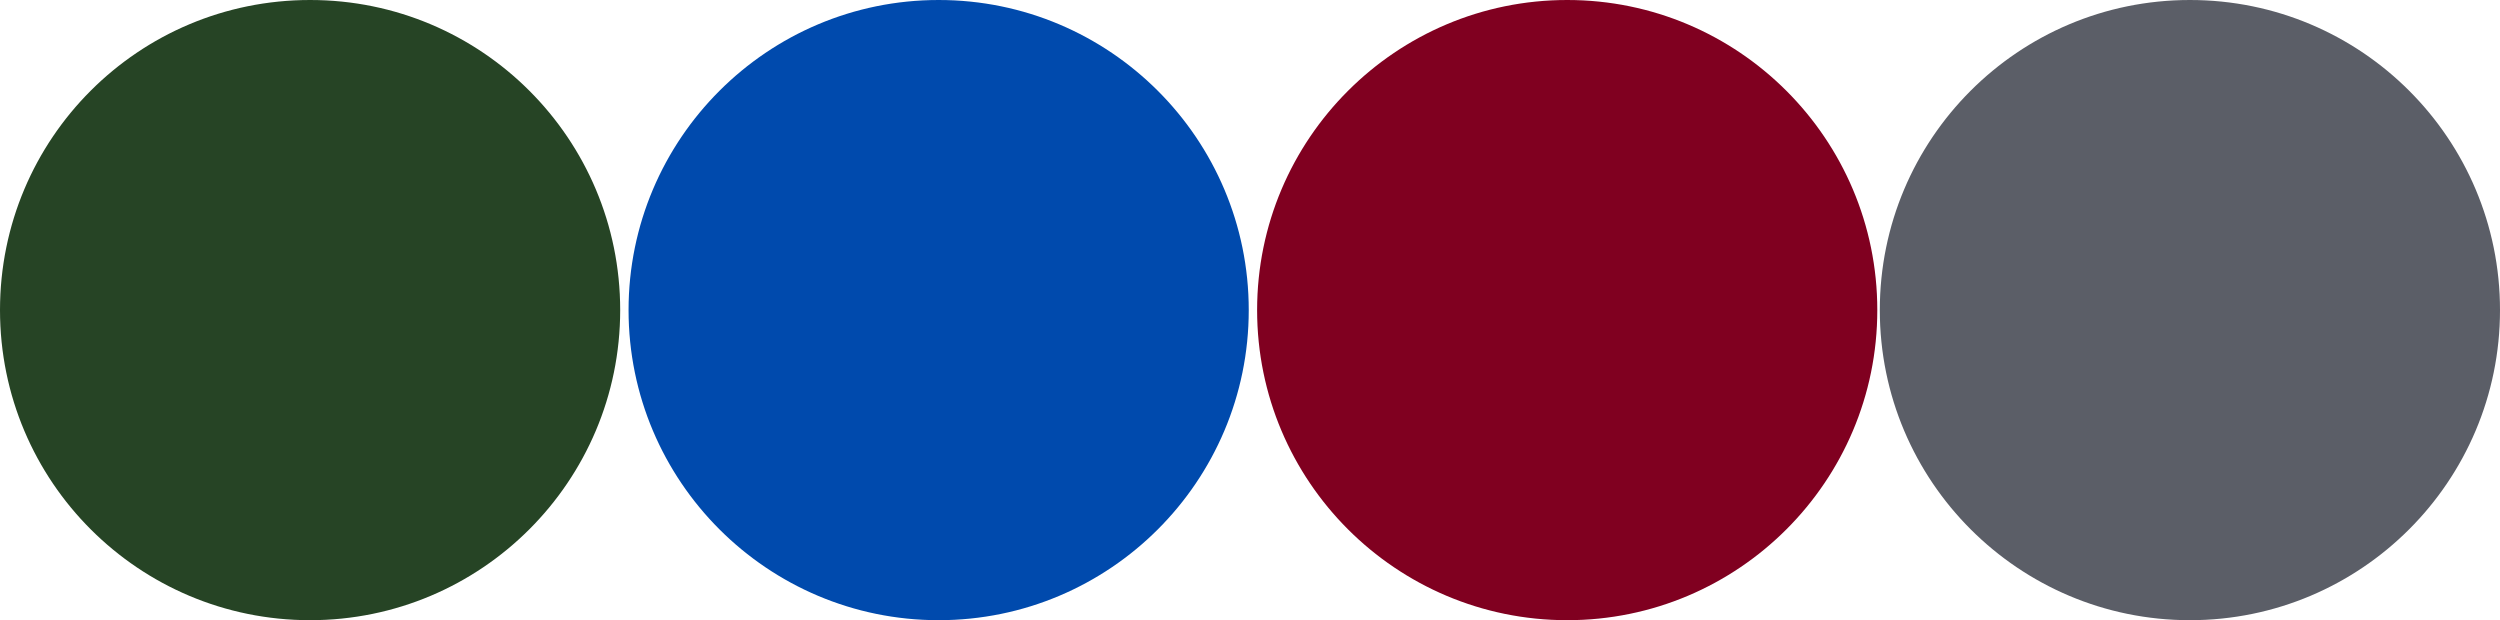
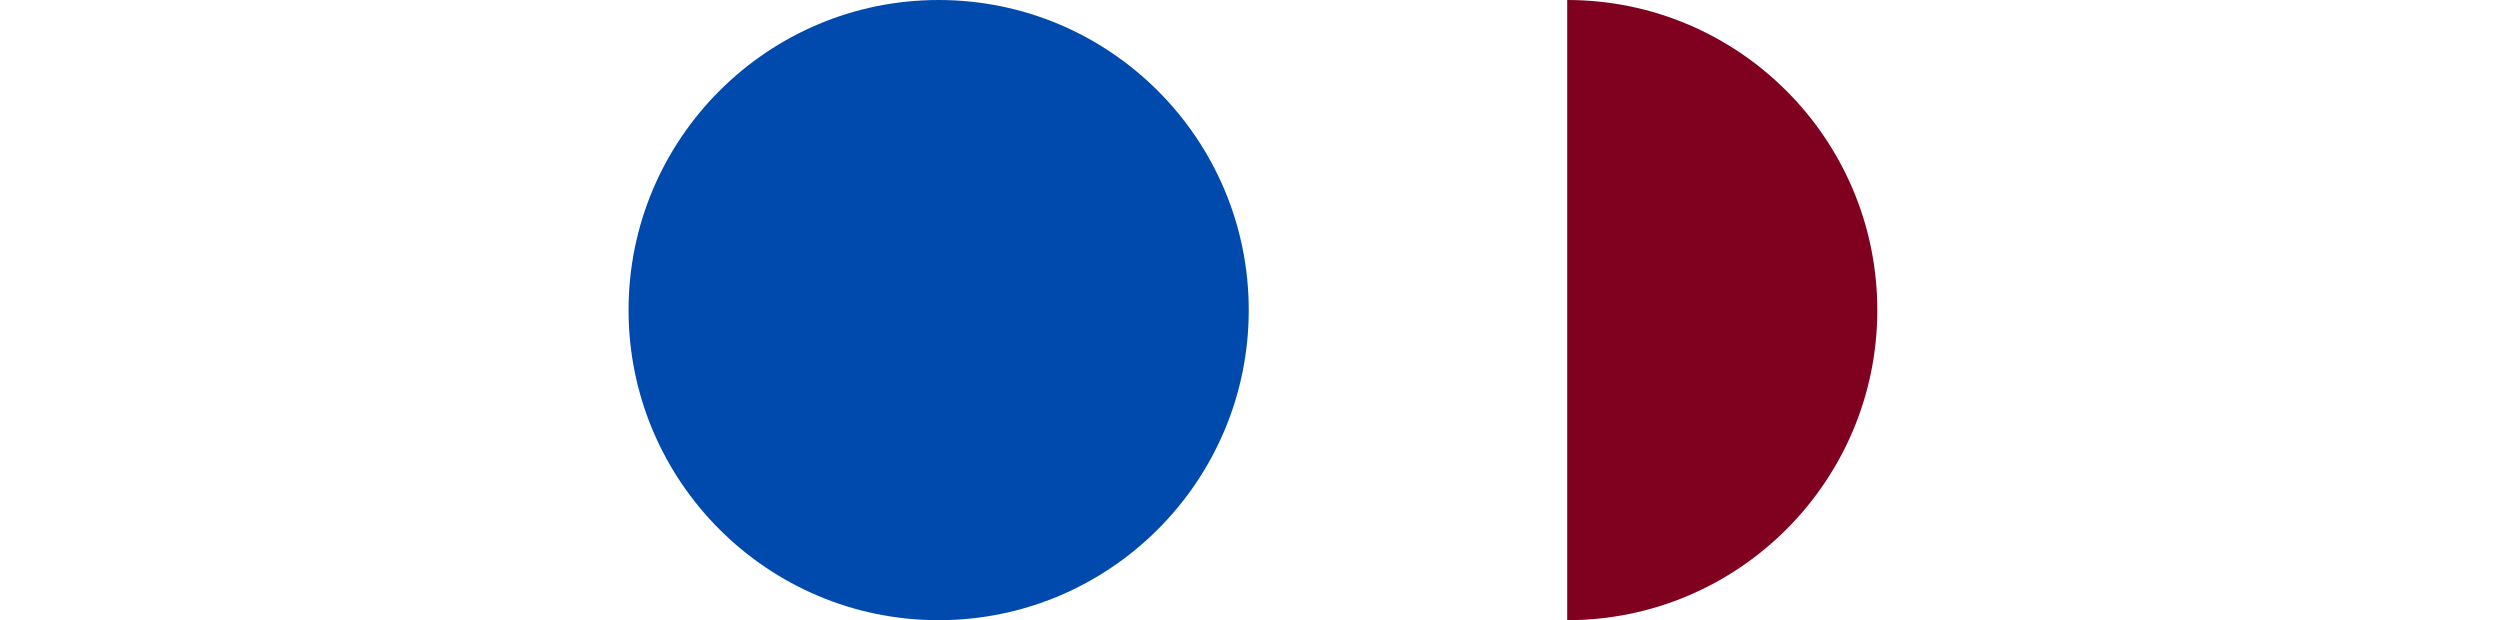
<svg xmlns="http://www.w3.org/2000/svg" id="Layer_2" data-name="Layer 2" viewBox="0 0 59.74 14.82">
  <defs>
    <style> .cls-1 { fill: none; } .cls-2 { fill: #5b5e67; } .cls-3 { fill: #004aad; } .cls-4 { clip-path: url(#clippath-1); } .cls-5 { clip-path: url(#clippath-3); } .cls-6 { clip-path: url(#clippath-4); } .cls-7 { clip-path: url(#clippath-2); } .cls-8 { clip-path: url(#clippath-7); } .cls-9 { clip-path: url(#clippath-6); } .cls-10 { clip-path: url(#clippath-5); } .cls-11 { fill: #800020; } .cls-12 { clip-path: url(#clippath); } .cls-13 { fill: #264425; } </style>
    <clipPath id="clippath">
      <rect class="cls-1" x="30.04" width="14.82" height="14.82" />
    </clipPath>
    <clipPath id="clippath-1">
-       <path class="cls-1" d="M37.45,14.82c4.09,0,7.41-3.32,7.41-7.41S41.54,0,37.45,0s-7.41,3.32-7.41,7.41,3.32,7.41,7.41,7.41Z" />
+       <path class="cls-1" d="M37.45,14.82c4.09,0,7.41-3.32,7.41-7.41S41.54,0,37.45,0Z" />
    </clipPath>
    <clipPath id="clippath-2">
-       <rect class="cls-1" width="14.82" height="14.82" />
-     </clipPath>
+       </clipPath>
    <clipPath id="clippath-3">
      <path class="cls-1" d="M7.41,14.82c4.09,0,7.41-3.32,7.41-7.41S11.51,0,7.41,0,0,3.31,0,7.41s3.32,7.41,7.41,7.41Z" />
    </clipPath>
    <clipPath id="clippath-4">
      <rect class="cls-1" x="15.02" width="14.82" height="14.82" />
    </clipPath>
    <clipPath id="clippath-5">
      <path class="cls-1" d="M22.43,14.82c4.09,0,7.41-3.32,7.41-7.41S26.52,0,22.43,0s-7.41,3.32-7.41,7.41,3.32,7.41,7.41,7.41Z" />
    </clipPath>
    <clipPath id="clippath-6">
      <rect class="cls-1" x="44.92" width="14.82" height="14.82" />
    </clipPath>
    <clipPath id="clippath-7">
-       <path class="cls-1" d="M52.33,14.82c4.09,0,7.41-3.32,7.41-7.41S56.43,0,52.33,0s-7.41,3.32-7.41,7.41,3.32,7.41,7.41,7.41Z" />
-     </clipPath>
+       </clipPath>
  </defs>
  <g id="Layer_1-2" data-name="Layer 1">
    <g id="add6323837">
      <g class="cls-12">
        <g class="cls-4">
          <path class="cls-11" d="M44.86,14.82h-14.82V0h14.82v14.82Z" />
        </g>
      </g>
      <g class="cls-7">
        <g class="cls-5">
          <path class="cls-13" d="M14.82,14.82H0V0h14.82v14.82Z" />
        </g>
      </g>
      <g class="cls-6">
        <g class="cls-10">
          <path class="cls-3" d="M29.84,14.82h-14.82V0h14.82v14.82Z" />
        </g>
      </g>
      <g class="cls-9">
        <g class="cls-8">
          <path class="cls-2" d="M59.74,14.82h-14.82V0h14.82v14.82Z" />
        </g>
      </g>
    </g>
  </g>
</svg>